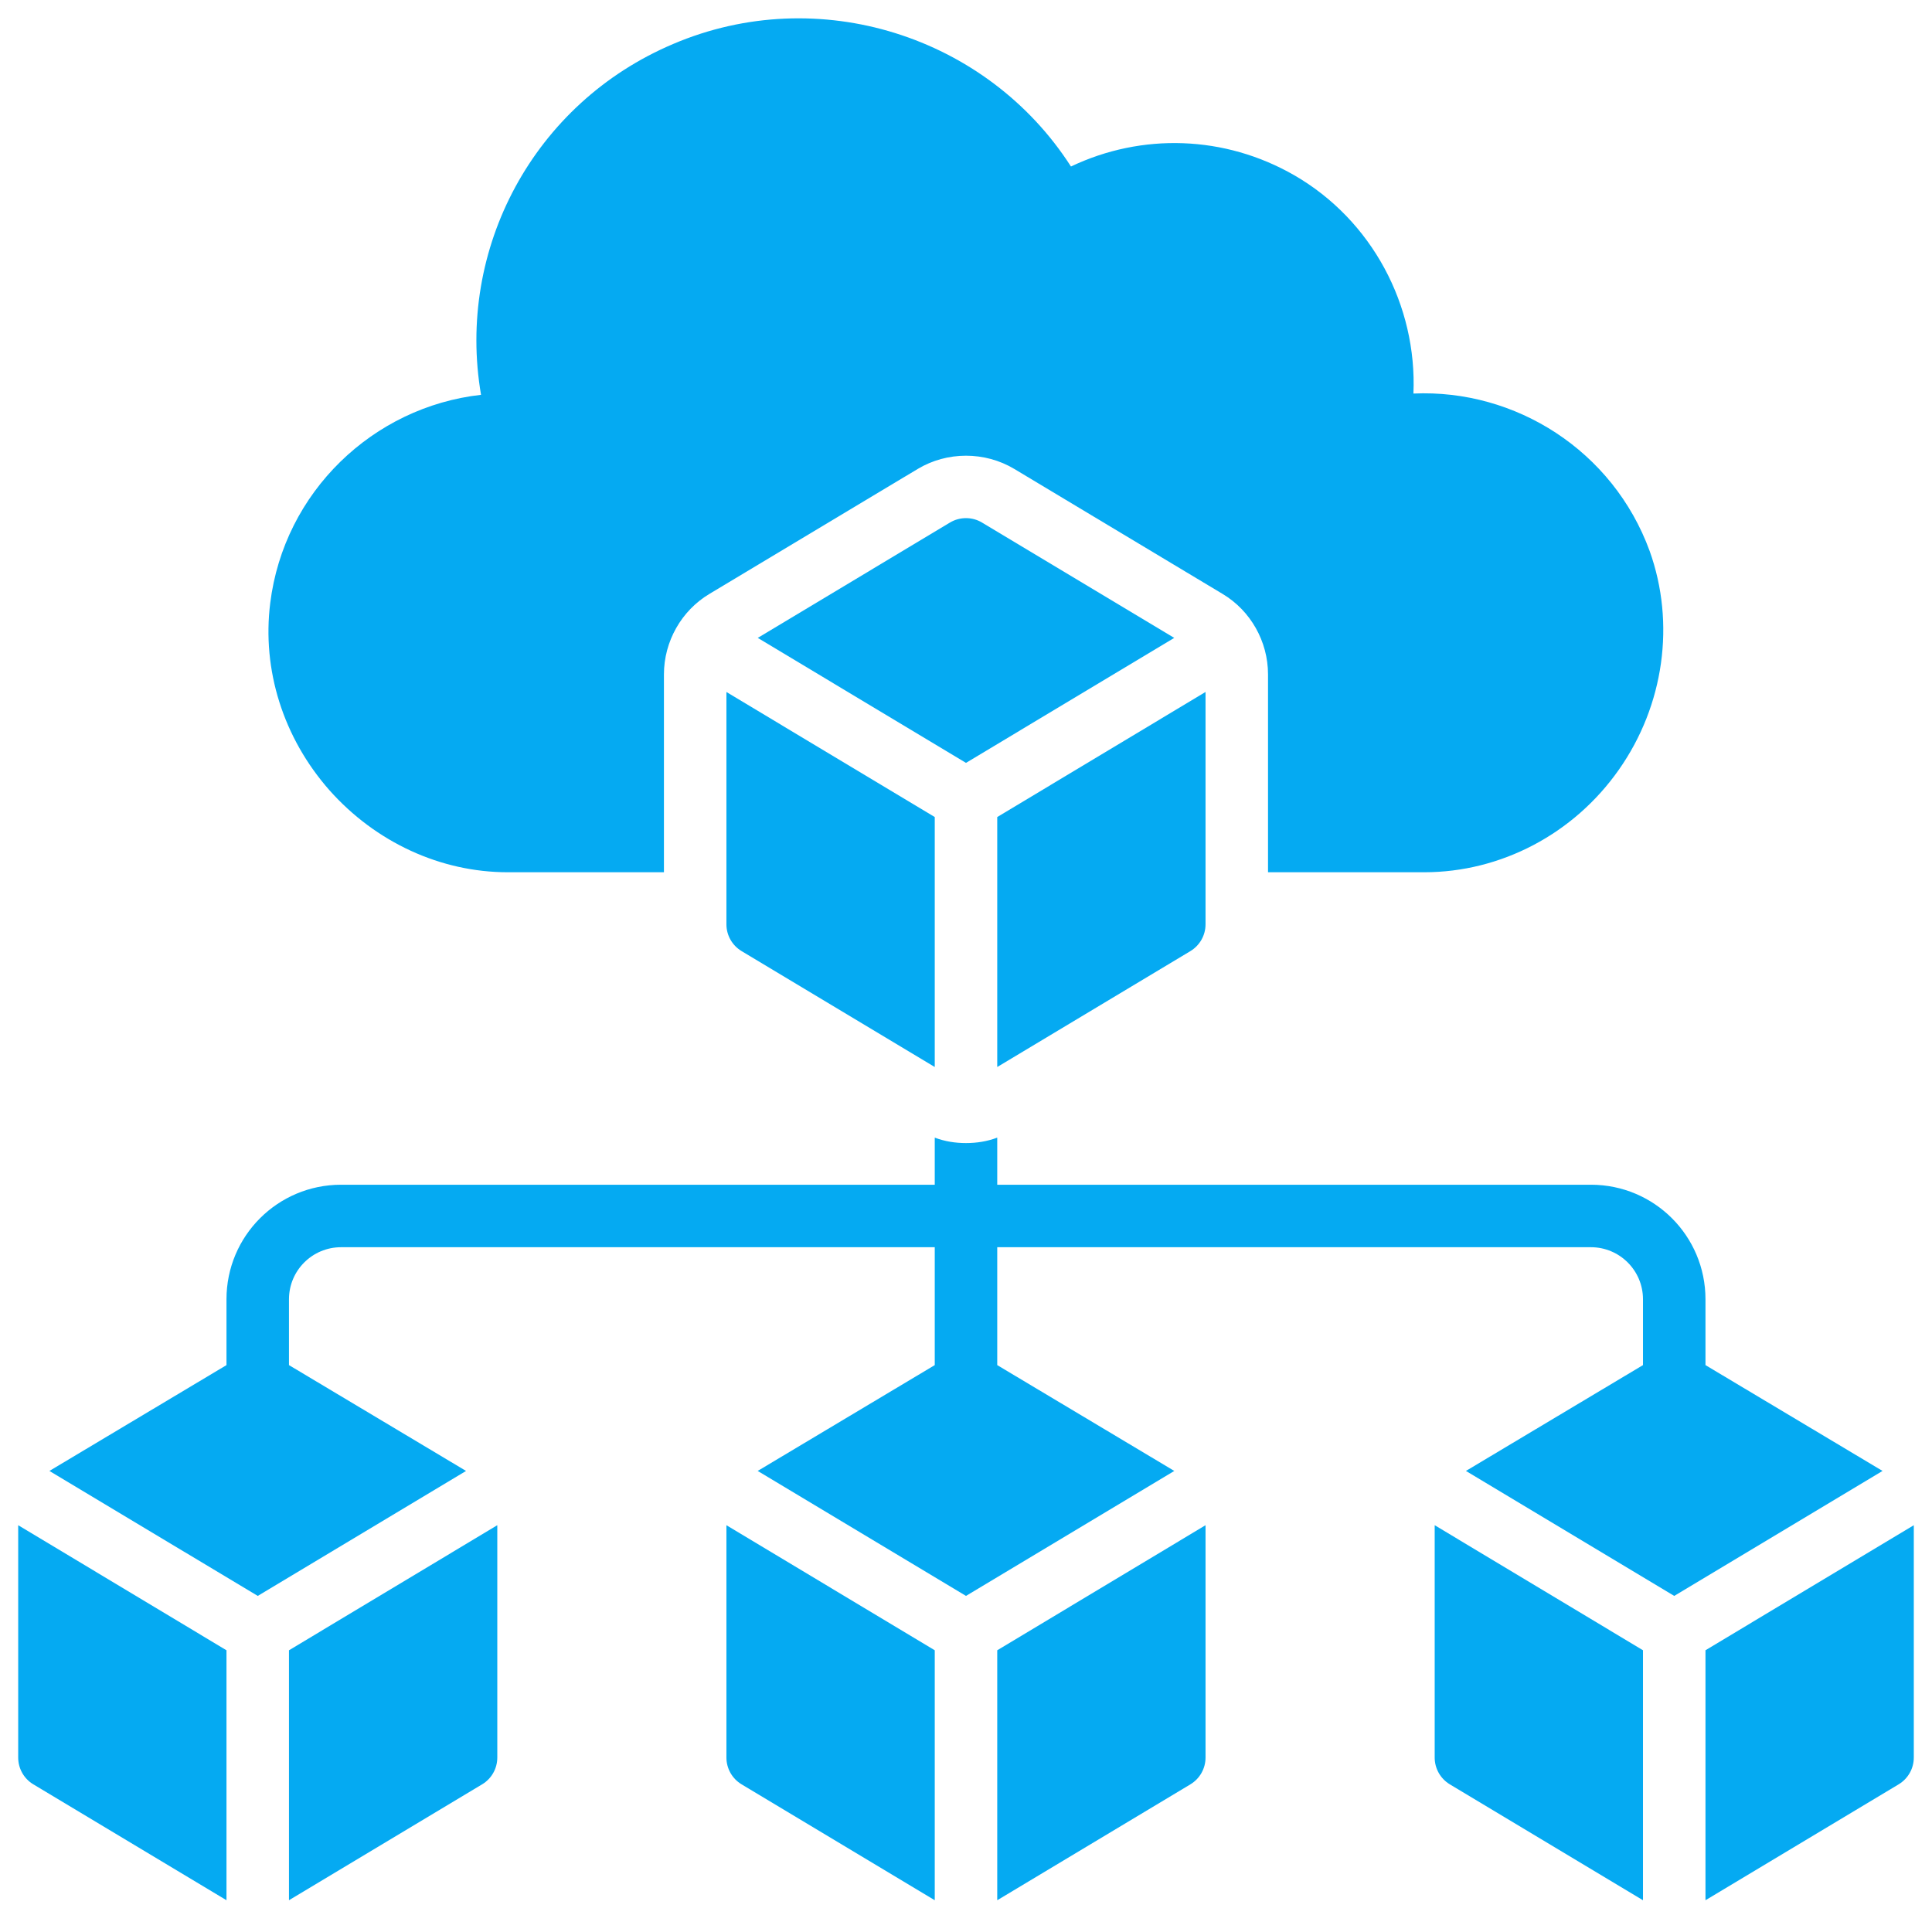
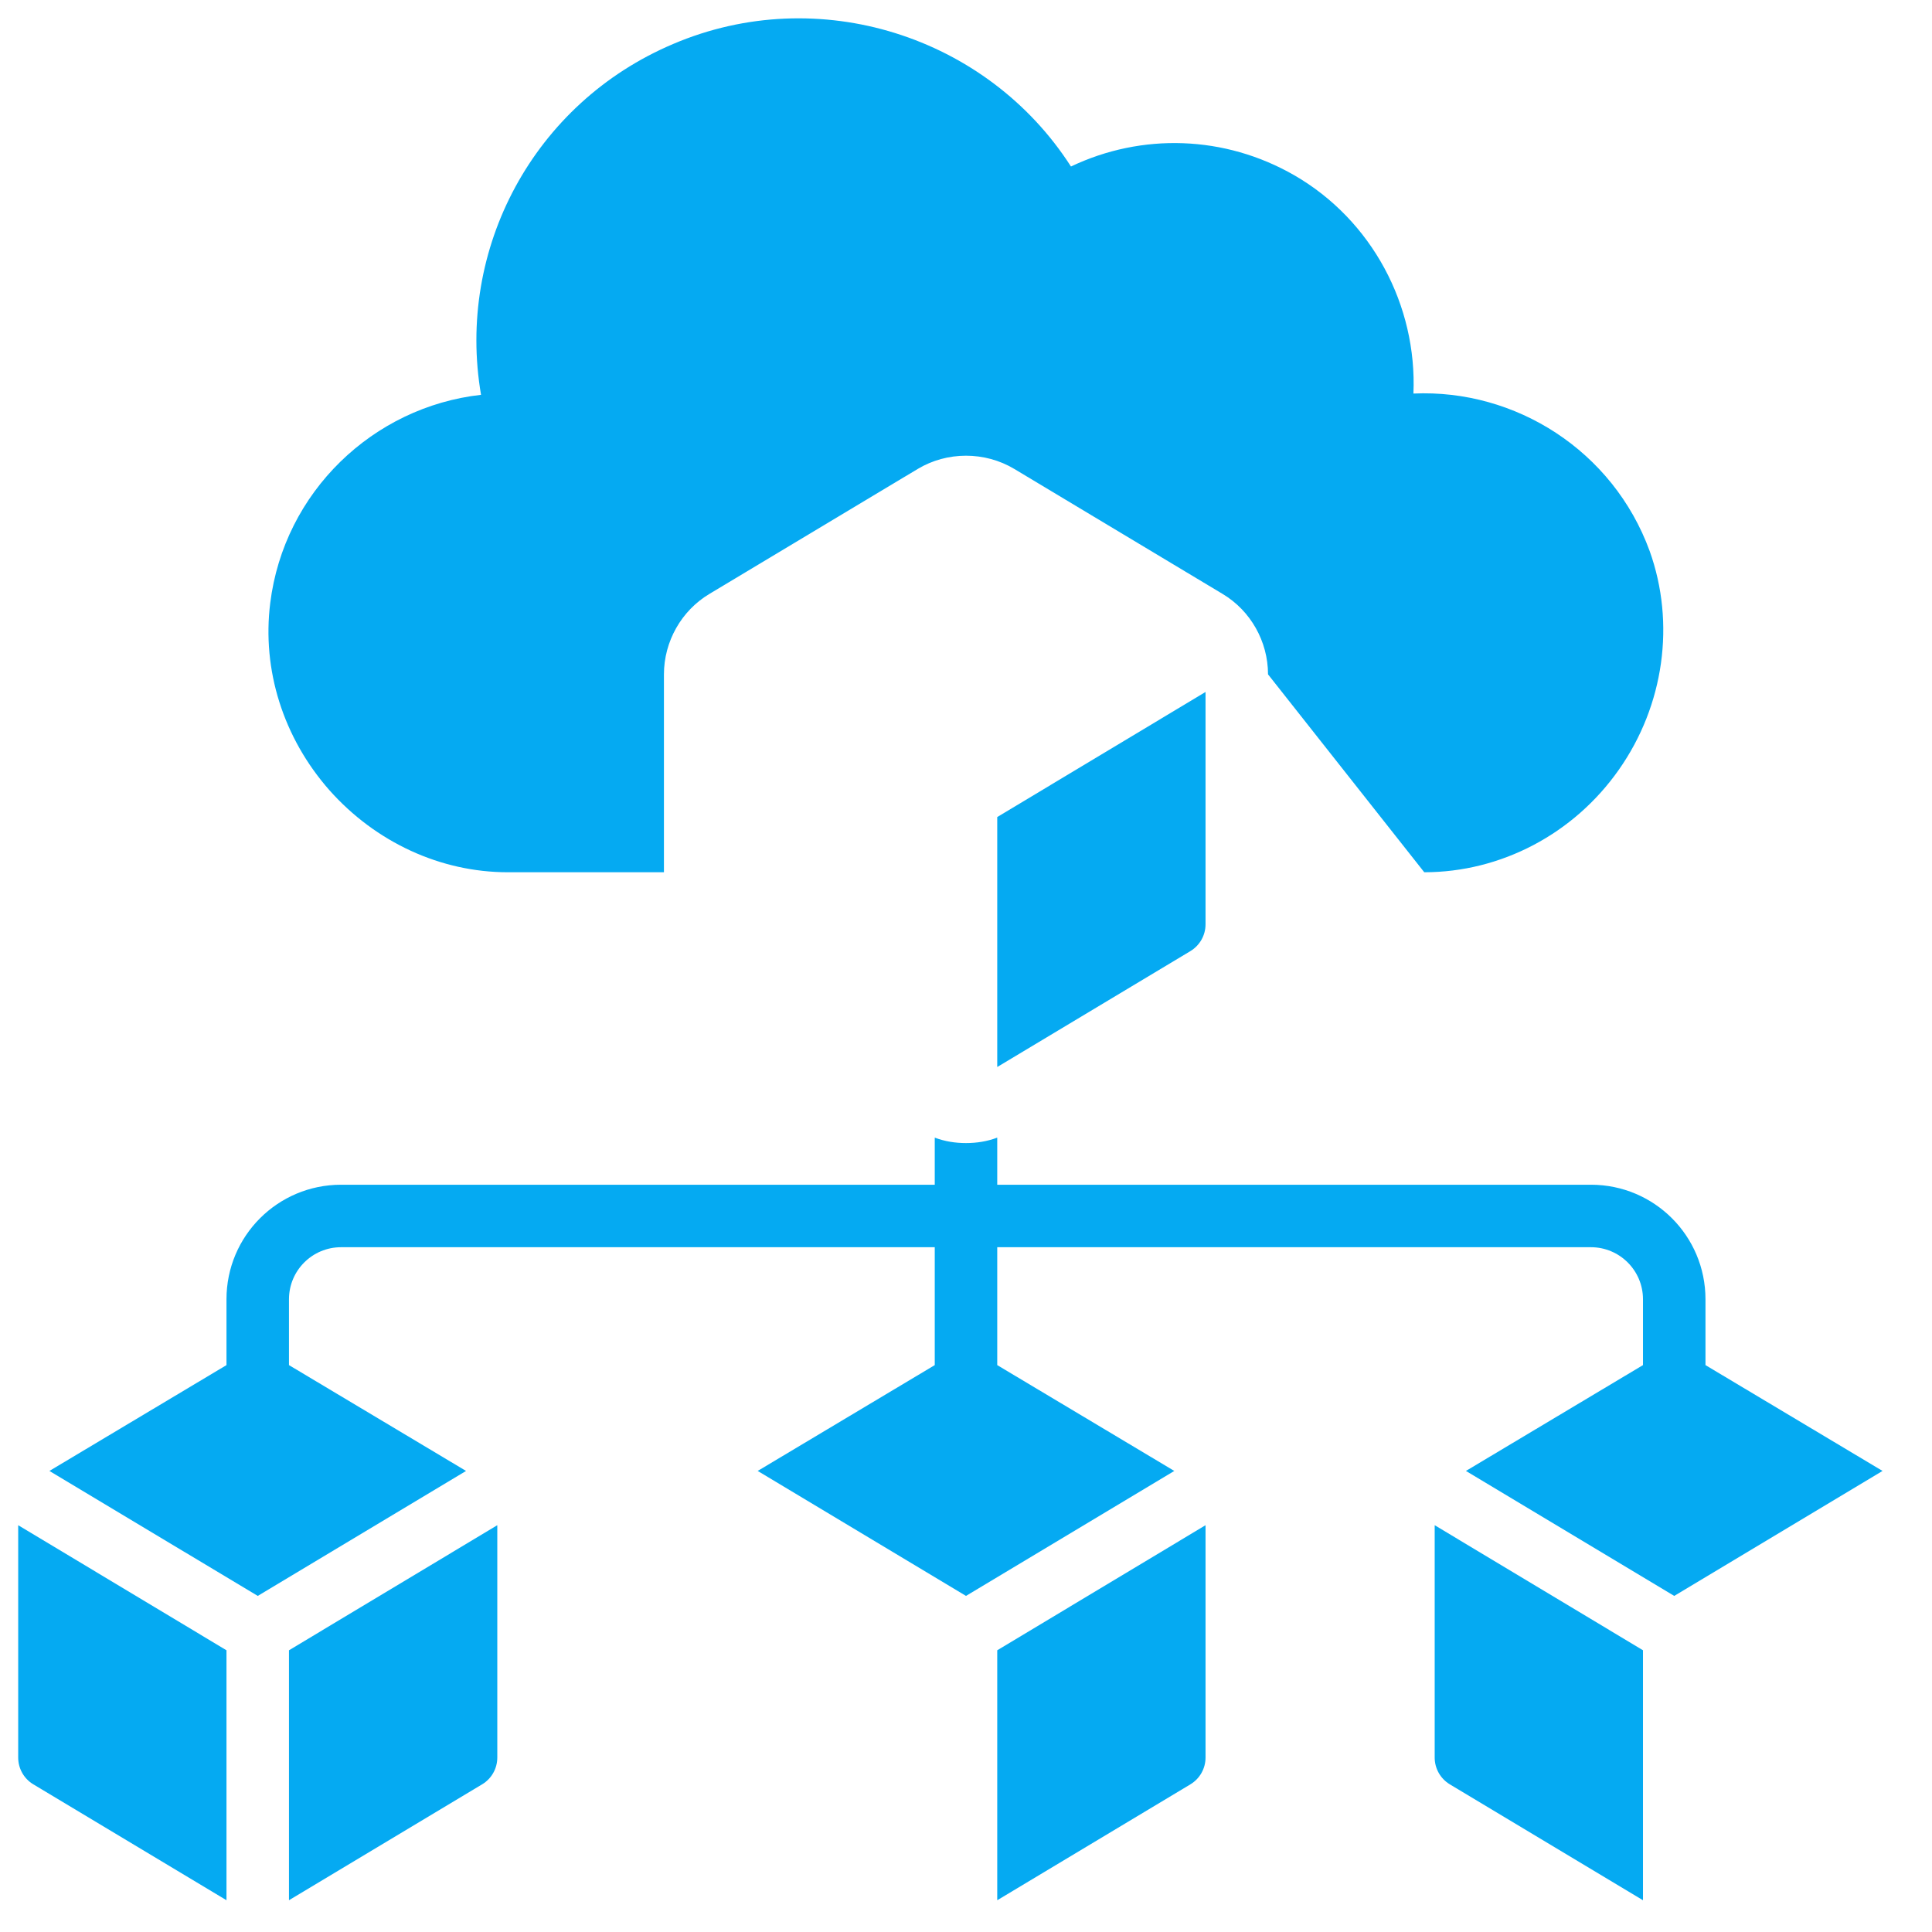
<svg xmlns="http://www.w3.org/2000/svg" width="300" viewBox="0 0 224.88 225" height="300" preserveAspectRatio="xMidYMid meet">
  <path fill="#05aaf2" d="M 198.559 158.98 L 198.559 151.312 C 198.559 143.938 192.594 137.973 185.219 137.973 L 116.078 137.973 L 116.078 132.488 C 114.914 132.926 113.699 133.121 112.438 133.121 C 111.176 133.121 109.965 132.926 108.801 132.488 L 108.801 137.973 L 39.66 137.973 C 32.285 137.973 26.316 143.938 26.316 151.312 L 26.316 158.98 L 5.695 171.305 L 29.957 185.859 L 54.215 171.305 L 33.594 158.98 L 33.594 151.312 C 33.594 147.965 36.312 145.25 39.66 145.25 L 108.801 145.25 L 108.801 158.98 L 88.18 171.305 L 112.438 185.859 L 136.699 171.305 L 116.078 158.98 L 116.078 145.25 L 185.219 145.25 C 188.566 145.25 191.281 147.965 191.281 151.312 L 191.281 158.98 L 170.66 171.305 L 194.922 185.859 L 219.18 171.305 Z M 198.559 158.98 " fill-opacity="1" fill-rule="nonzero" />
  <path fill="#05aaf2" d="M 33.594 221.301 L 56.086 207.805 C 57.184 207.148 57.855 205.965 57.855 204.684 L 57.855 177.625 L 33.594 192.191 Z M 33.594 221.301 " fill-opacity="1" fill-rule="nonzero" />
-   <path fill="#05aaf2" d="M 84.539 204.684 C 84.539 205.965 85.211 207.148 86.309 207.805 L 108.801 221.301 L 108.801 192.191 L 84.539 177.625 Z M 84.539 204.684 " fill-opacity="1" fill-rule="nonzero" />
  <path fill="#05aaf2" d="M 2.059 204.684 C 2.059 205.965 2.727 207.148 3.824 207.805 L 26.316 221.301 L 26.316 192.191 L 2.059 177.625 Z M 2.059 204.684 " fill-opacity="1" fill-rule="nonzero" />
-   <path fill="#05aaf2" d="M 198.559 192.188 L 198.559 221.301 L 221.051 207.805 C 222.148 207.148 222.82 205.965 222.82 204.684 L 222.82 177.625 Z M 198.559 192.188 " fill-opacity="1" fill-rule="nonzero" />
  <path fill="#05aaf2" d="M 116.078 221.301 L 138.57 207.805 C 139.664 207.148 140.336 205.965 140.336 204.684 L 140.336 177.625 L 116.078 192.191 Z M 116.078 221.301 " fill-opacity="1" fill-rule="nonzero" />
  <path fill="#05aaf2" d="M 167.023 204.684 C 167.023 205.965 167.695 207.148 168.789 207.805 L 191.281 221.301 L 191.281 192.188 L 167.023 177.625 Z M 167.023 204.684 " fill-opacity="1" fill-rule="nonzero" />
-   <path fill="#05aaf2" d="M 136.691 74.289 L 114.309 60.859 C 113.16 60.168 111.719 60.168 110.566 60.859 L 88.188 74.289 L 112.438 88.844 Z M 136.691 74.289 " fill-opacity="1" fill-rule="nonzero" />
  <path fill="#05aaf2" d="M 140.336 107.648 L 140.336 80.586 L 116.078 95.152 L 116.078 124.262 L 138.57 110.766 C 139.664 110.109 140.336 108.926 140.336 107.648 Z M 140.336 107.648 " fill-opacity="1" fill-rule="nonzero" />
-   <path fill="#05aaf2" d="M 84.539 107.648 C 84.539 108.926 85.211 110.109 86.309 110.766 L 108.801 124.262 L 108.801 95.152 L 84.539 80.59 Z M 84.539 107.648 " fill-opacity="1" fill-rule="nonzero" />
-   <path fill="#05aaf2" d="M 59.066 101.582 L 77.262 101.582 L 77.262 78.535 C 77.262 74.703 79.301 71.113 82.551 69.172 L 106.812 54.617 C 110.238 52.559 114.633 52.555 118.066 54.613 C 118.066 54.617 142.328 69.172 142.328 69.172 C 145.578 71.113 147.613 74.703 147.613 78.535 L 147.613 101.582 L 165.809 101.582 C 174.738 101.582 183.227 97.117 188.469 89.645 C 193.758 82.125 195.066 72.566 192.059 64.172 C 187.789 52.48 176.434 45.301 164.547 45.832 C 164.984 35.598 159.746 25.648 150.672 20.41 C 142.57 15.75 132.914 15.461 124.664 19.391 C 114.914 4.203 95.262 -2.102 78.328 5.125 C 62.074 12.016 53.051 28.996 55.961 45.98 C 43.395 47.387 33.012 57.285 31.41 70.238 C 30.441 78 32.914 85.91 38.301 92.023 C 43.688 98.09 51.258 101.582 59.066 101.582 Z M 59.066 101.582 " fill-opacity="1" fill-rule="nonzero" />
+   <path fill="#05aaf2" d="M 59.066 101.582 L 77.262 101.582 L 77.262 78.535 C 77.262 74.703 79.301 71.113 82.551 69.172 L 106.812 54.617 C 110.238 52.559 114.633 52.555 118.066 54.613 C 118.066 54.617 142.328 69.172 142.328 69.172 C 145.578 71.113 147.613 74.703 147.613 78.535 L 165.809 101.582 C 174.738 101.582 183.227 97.117 188.469 89.645 C 193.758 82.125 195.066 72.566 192.059 64.172 C 187.789 52.48 176.434 45.301 164.547 45.832 C 164.984 35.598 159.746 25.648 150.672 20.41 C 142.57 15.75 132.914 15.461 124.664 19.391 C 114.914 4.203 95.262 -2.102 78.328 5.125 C 62.074 12.016 53.051 28.996 55.961 45.98 C 43.395 47.387 33.012 57.285 31.41 70.238 C 30.441 78 32.914 85.91 38.301 92.023 C 43.688 98.09 51.258 101.582 59.066 101.582 Z M 59.066 101.582 " fill-opacity="1" fill-rule="nonzero" />
</svg>